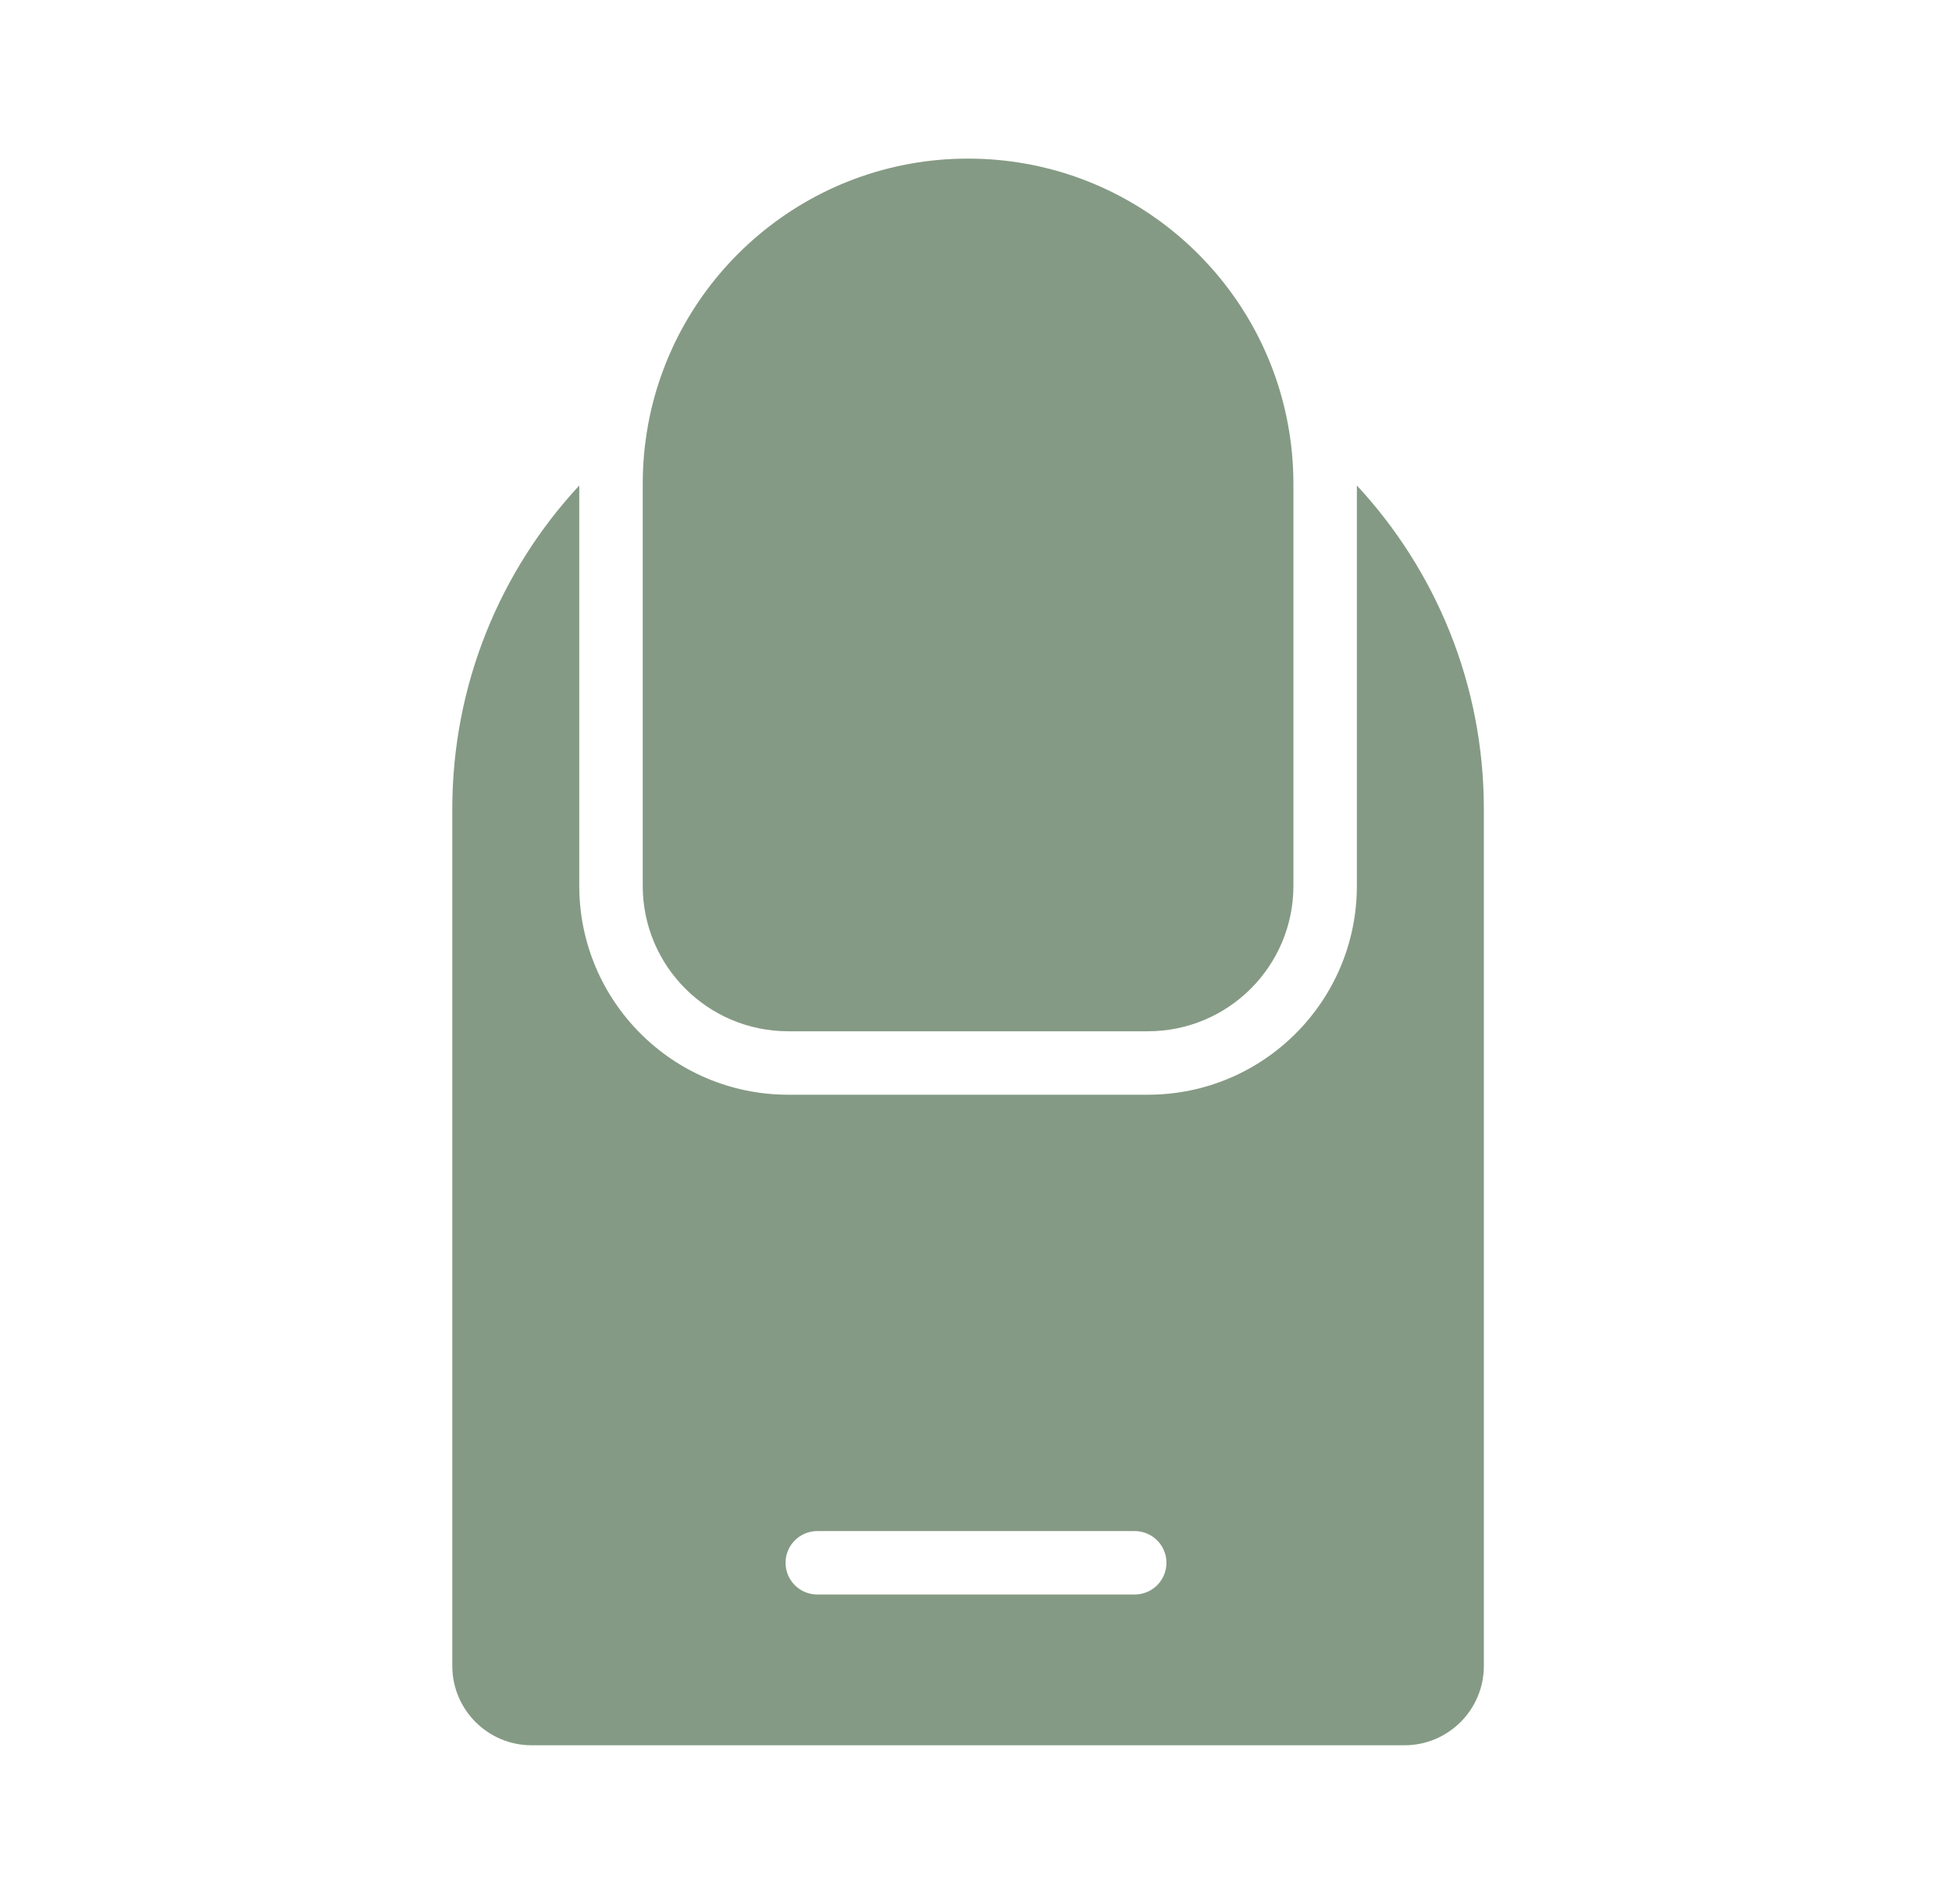
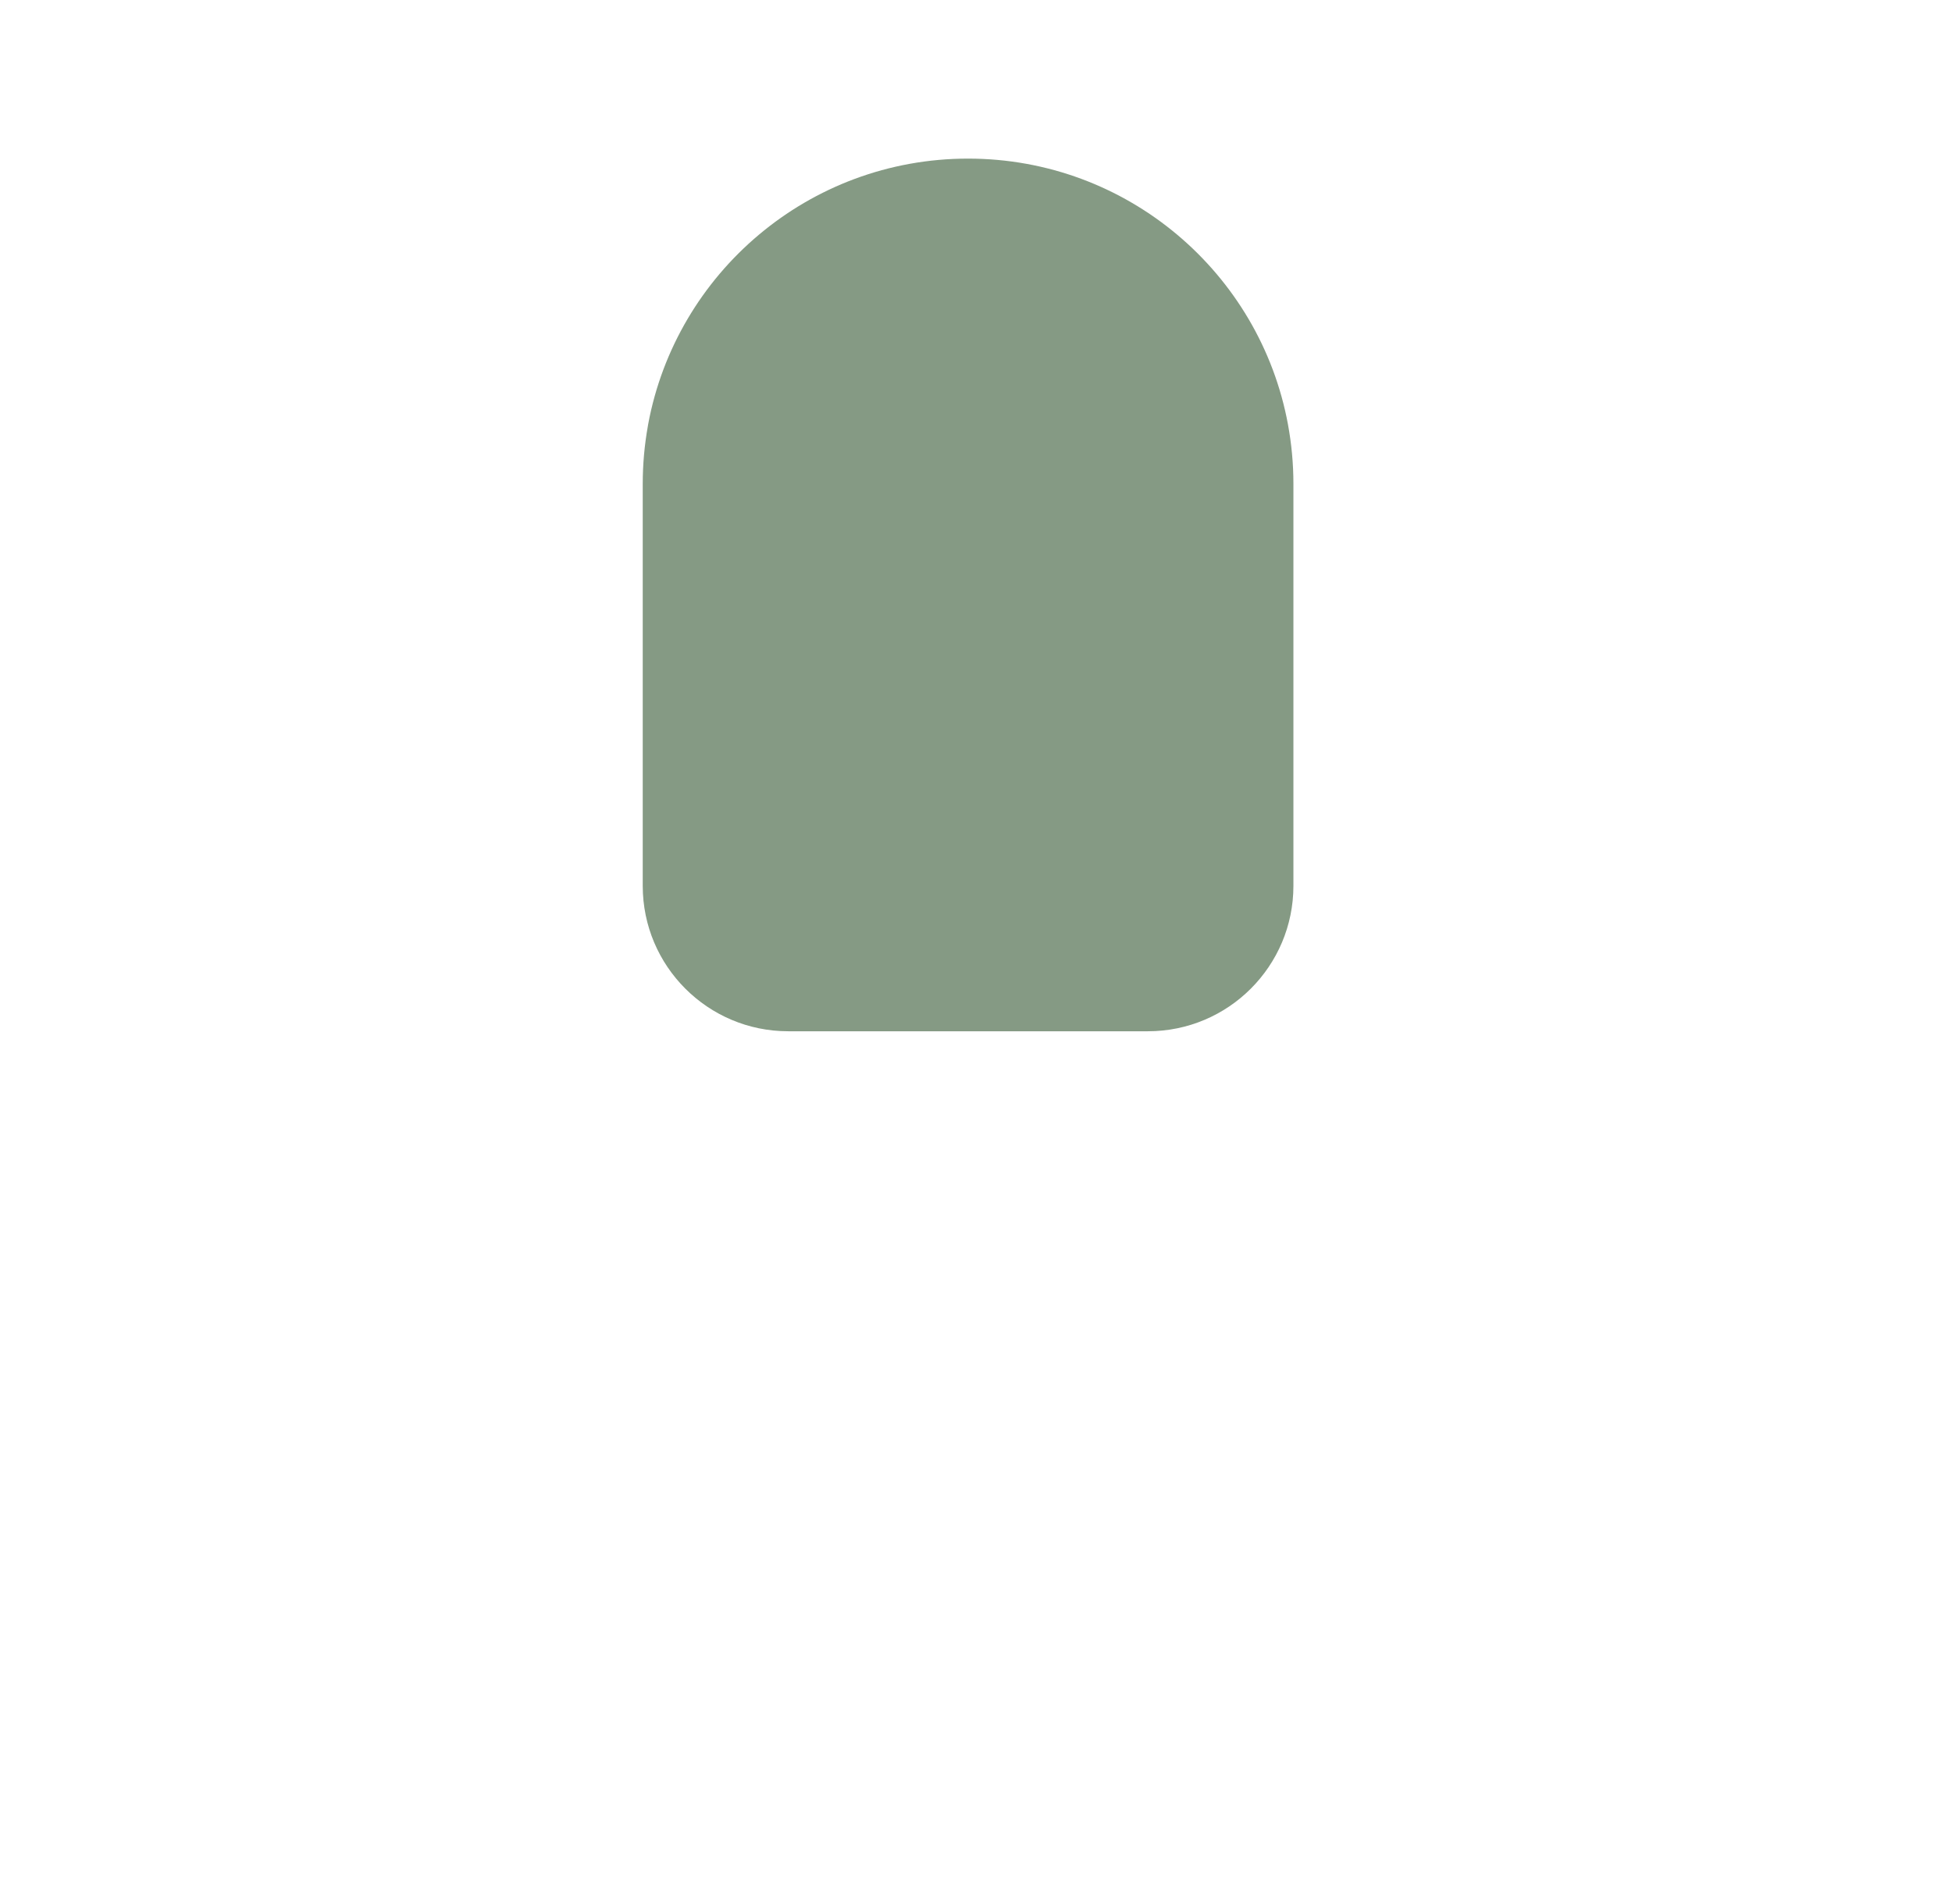
<svg xmlns="http://www.w3.org/2000/svg" width="41" height="40" viewBox="0 0 41 40" fill="none">
  <path d="M13.5 10.165C13.5 9.753 13.537 9.348 13.607 8.956C13.609 8.942 13.612 8.927 13.614 8.913C14.203 5.737 16.987 3.332 20.333 3.332C23.68 3.332 26.464 5.737 27.052 8.913C27.127 9.319 27.167 9.738 27.167 10.165V18.61C27.167 20.297 25.799 21.665 24.111 21.665H16.556C14.868 21.665 13.5 20.297 13.5 18.61V10.165Z" fill="#859A84" />
-   <path fill-rule="evenodd" clip-rule="evenodd" d="M12.167 10.199C10.512 11.983 9.5 14.373 9.5 16.998V34.998C9.5 35.918 10.246 36.665 11.167 36.665H29.5C30.421 36.665 31.167 35.918 31.167 34.998V16.998C31.167 14.373 30.155 11.983 28.5 10.199V18.609C28.5 21.033 26.535 22.998 24.111 22.998H16.556C14.132 22.998 12.167 21.033 12.167 18.609V10.199ZM17.167 32.165C16.799 32.165 16.5 32.463 16.5 32.831C16.5 33.2 16.799 33.498 17.167 33.498H23.833C24.201 33.498 24.5 33.2 24.5 32.831C24.5 32.463 24.201 32.165 23.833 32.165H17.167Z" fill="#859A84" />
</svg>